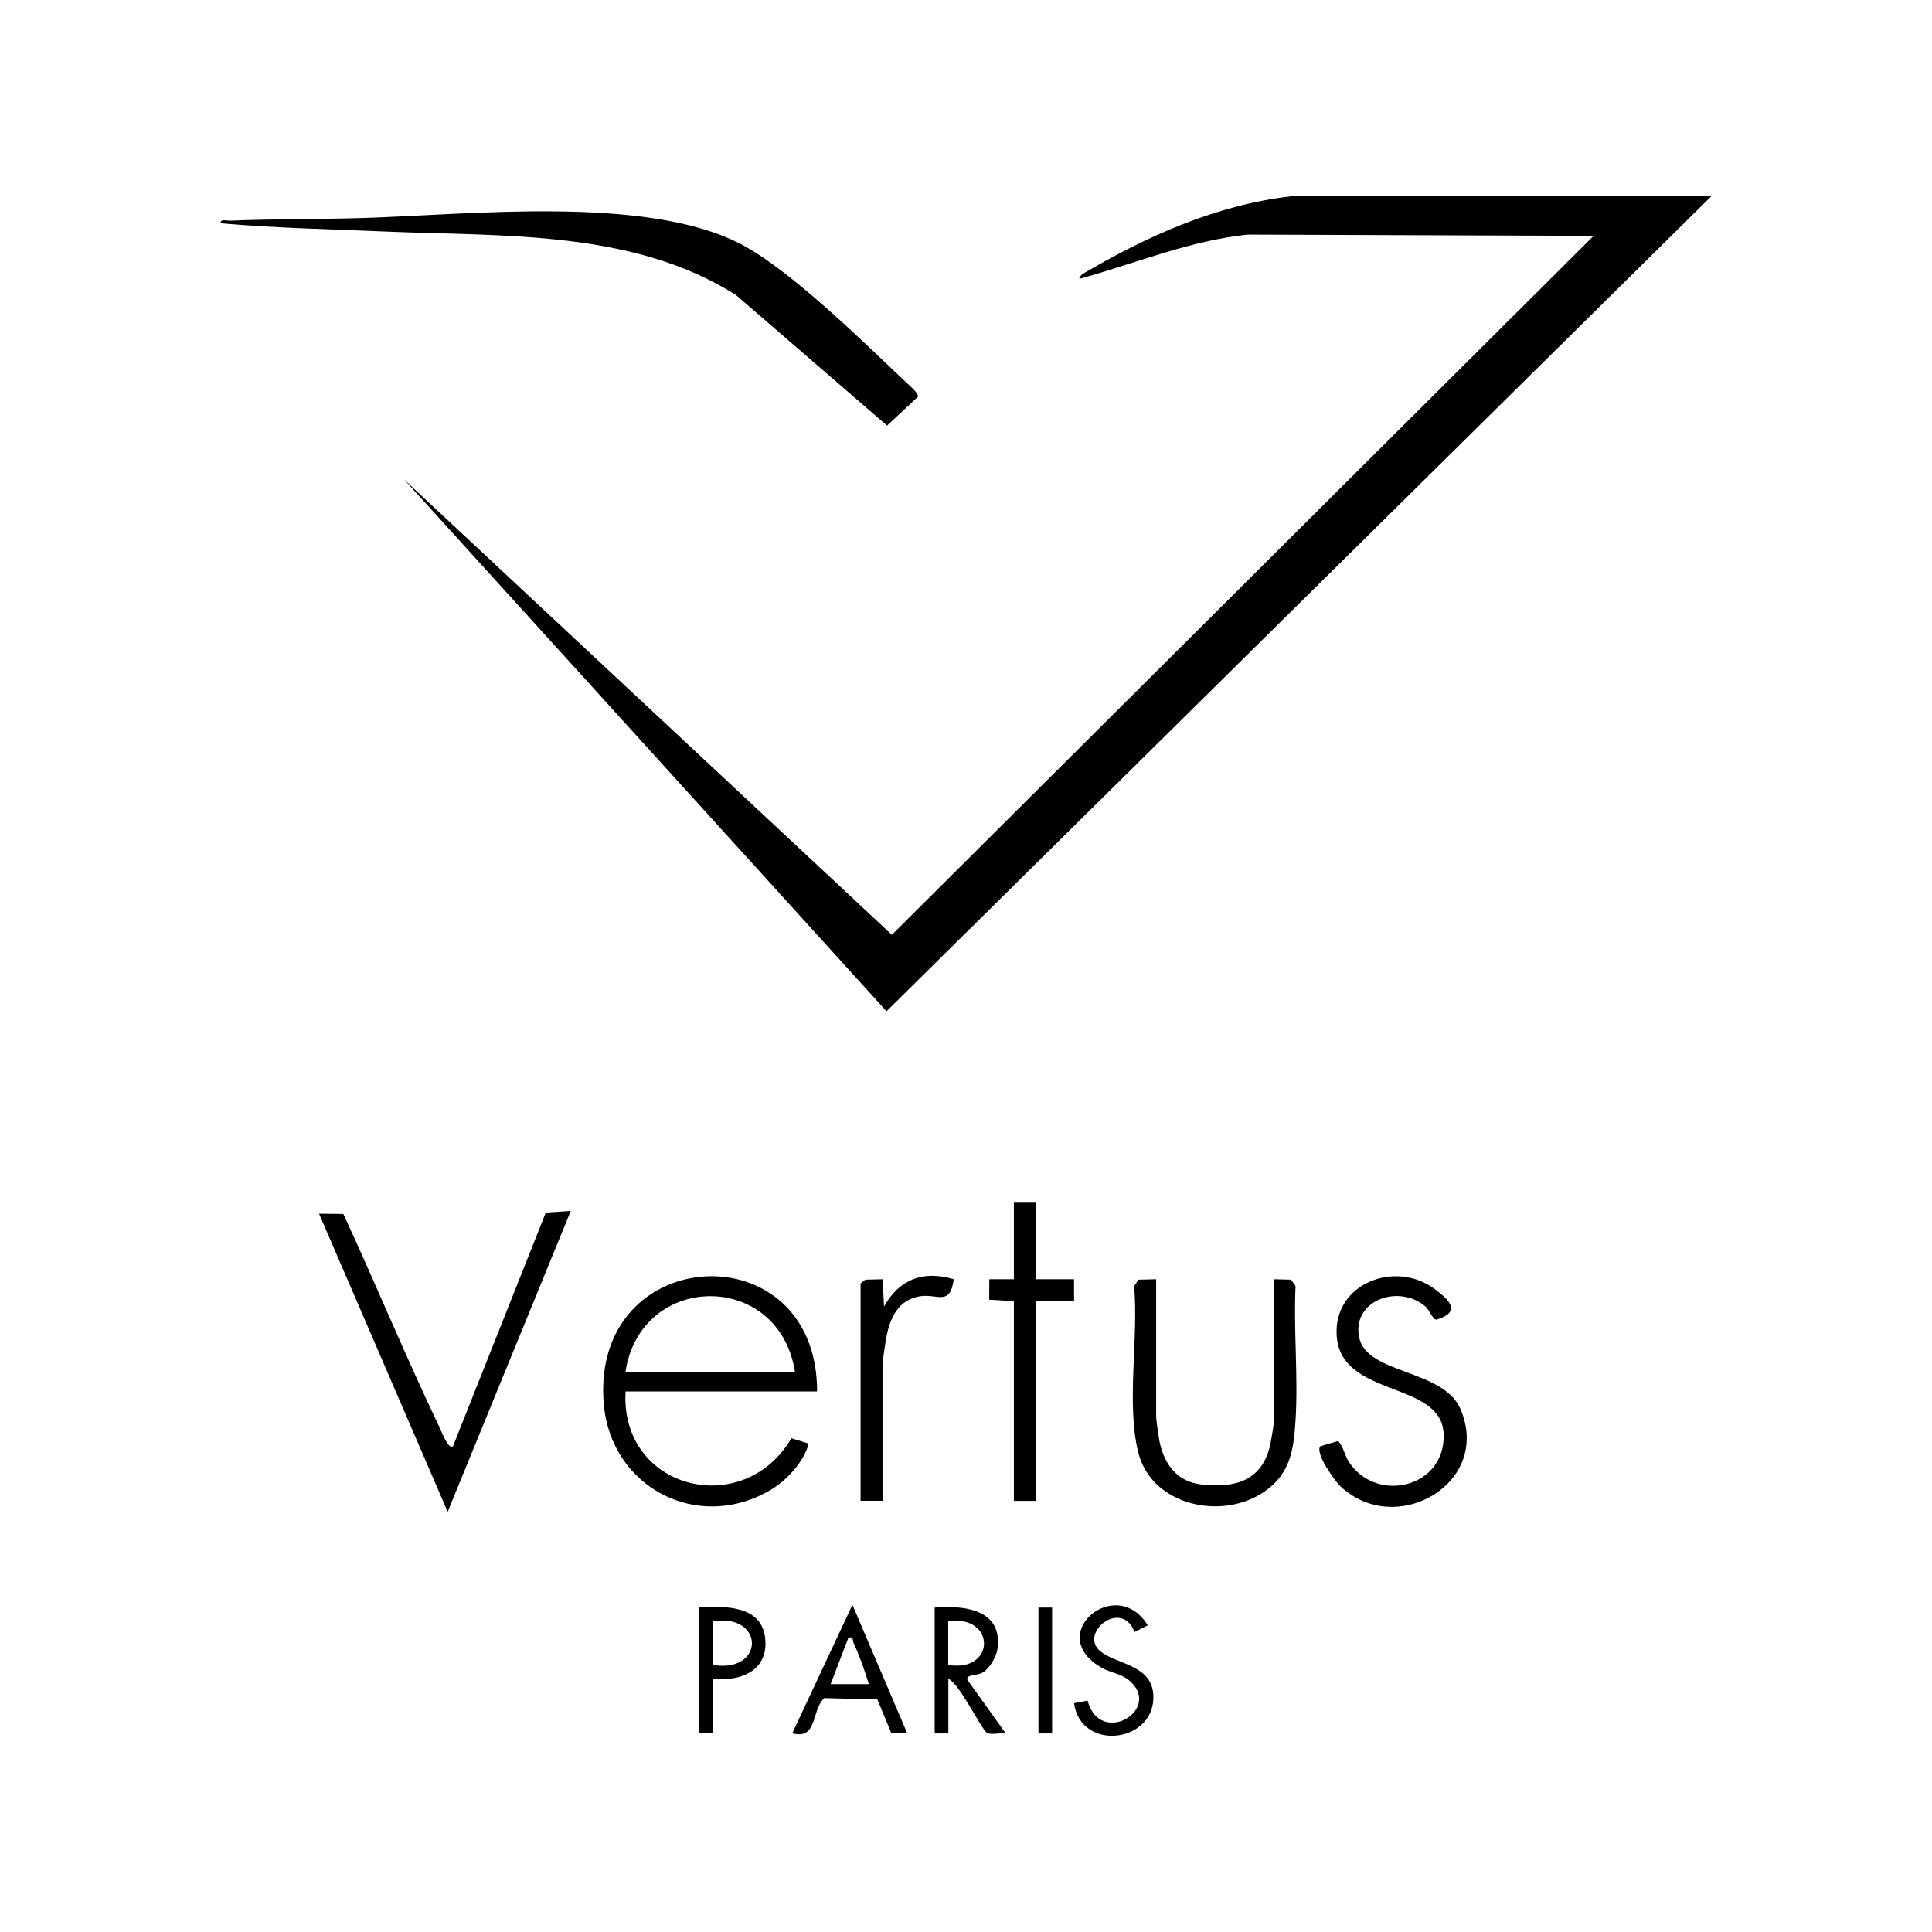
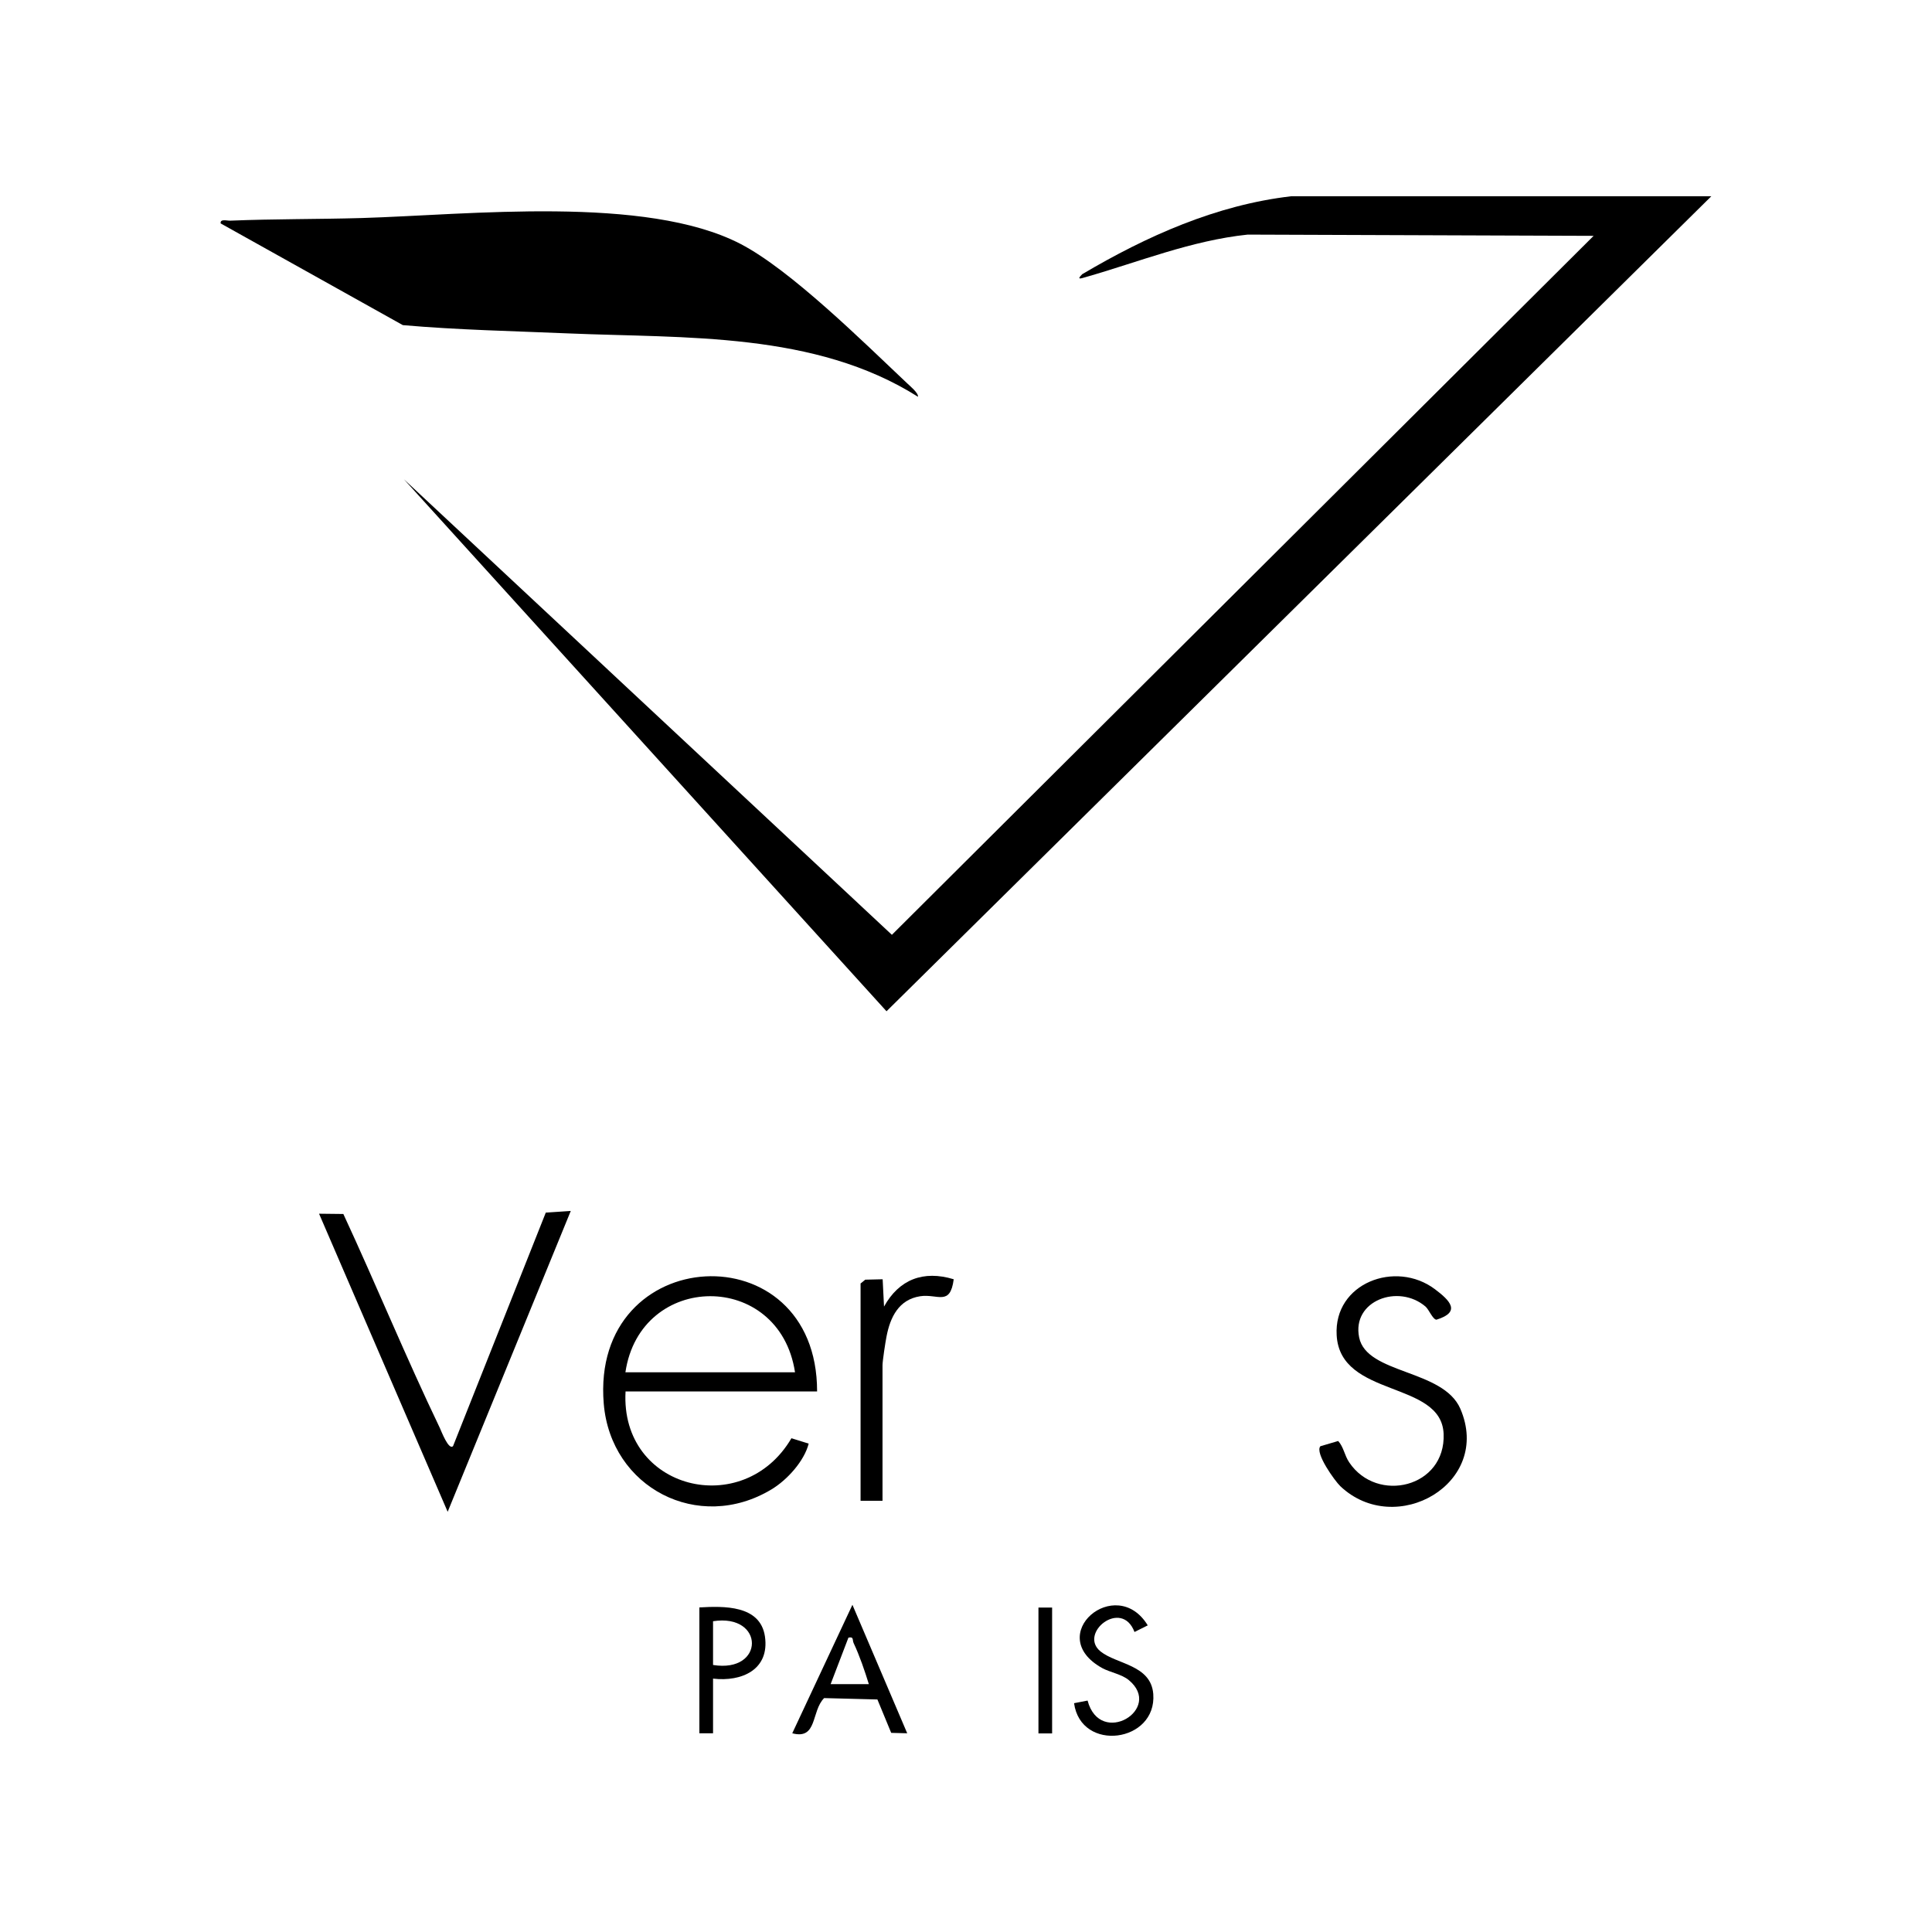
<svg xmlns="http://www.w3.org/2000/svg" id="Layer_1" data-name="Layer 1" viewBox="0 0 140 140">
  <path d="M124.01,14.22l-59.77,59.06L29.27,34.73l35.36,33.01,50.85-50.65-25.07-.09c-4.09.43-7.88,1.98-11.77,3.09-.34.1-.64.2-.22-.22,4.67-2.76,9.71-5.02,15.16-5.65h30.42Z" />
-   <path d="M15.99,16.19c-.05-.35.45-.19.69-.2,3.17-.13,6.35-.1,9.52-.19,7.75-.23,20.58-1.68,27.45,1.87,3.65,1.89,8.95,7.15,12.09,10.11.21.2.82.7.78.97l-2.24,2.09-10.96-9.47c-7.48-4.72-16.82-4.23-25.34-4.59-3.99-.17-8-.25-11.99-.6Z" />
+   <path d="M15.99,16.19c-.05-.35.45-.19.69-.2,3.17-.13,6.35-.1,9.52-.19,7.75-.23,20.58-1.68,27.45,1.87,3.65,1.89,8.95,7.15,12.09,10.11.21.2.82.7.78.97c-7.48-4.72-16.82-4.23-25.34-4.59-3.99-.17-8-.25-11.99-.6Z" />
  <path d="M59.2,100.83h-13.87c-.4,7.12,8.54,9.33,12.02,3.39l1.25.39c-.32,1.26-1.55,2.63-2.7,3.32-5.29,3.18-11.64-.12-12.15-6.21-.98-11.72,15.47-12.59,15.46-.89ZM57.61,99.44c-1.13-7.4-11.21-7.3-12.29,0h12.29Z" />
  <path d="M41.36,87.75l-8.92,21.8-9.32-21.6,1.76.02c2.38,5.13,4.54,10.4,6.99,15.5.1.21.64,1.65.96,1.32l6.72-16.92,1.8-.12Z" />
-   <path d="M83.78,92.7v10.01c0,.17.19,1.49.24,1.74.34,1.64,1.27,2.92,3.03,3.12,2.41.27,4.34-.23,4.97-2.76.06-.24.28-1.54.28-1.7v-10.41l1.26.03.32.47c-.15,3.19.2,6.55,0,9.72-.13,2.11-.37,3.84-2.2,5.13-3.11,2.19-8.27,1.06-9.21-2.85-.86-3.56.05-8.29-.29-12l.32-.47,1.26-.03Z" />
  <path d="M97.13,107.7c-.4-.38-1.87-2.42-1.45-2.9l1.29-.38c.4.44.45,1.03.8,1.55,2.02,3.01,7,1.82,6.84-2.07s-7.49-2.58-7.75-7.14c-.22-3.78,4.27-5.48,7.12-3.34,1.09.82,1.92,1.65.11,2.21-.27-.02-.54-.73-.79-.95-1.96-1.68-5.36-.43-4.81,2.24s6.08,2.29,7.33,5.16c2.34,5.41-4.68,9.41-8.69,5.62Z" />
-   <polygon points="75.06 87.15 75.06 92.7 77.83 92.7 77.83 94.29 75.06 94.29 75.06 108.76 73.47 108.76 73.47 94.29 71.68 94.18 71.69 92.7 73.47 92.7 73.47 87.15 75.06 87.15" />
  <path d="M62.37,93l.33-.27,1.26-.03.1,1.98c1.09-1.97,2.85-2.65,5.05-1.98-.26,1.98-1.16,1.04-2.43,1.23-1.55.24-2.17,1.51-2.44,2.92-.08.4-.29,1.77-.29,2.09v9.81h-1.59v-15.76Z" />
-   <path d="M67.72,116.49c2.22-.18,5,.16,4.55,3.06-.09.56-.6,1.4-1.1,1.67-.38.21-1.22.11-1.06.52l2.77,3.87c-.37-.06-1.06.13-1.35-.04-.43-.25-1.98-3.56-2.81-3.92v3.96h-.99v-9.12ZM68.71,120.65c3.48.56,3.44-3.67,0-3.17v3.17Z" />
  <path d="M61.77,116.29l3.97,9.31-1.16-.03-1-2.42-3.86-.1c-.95.95-.47,3.04-2.31,2.55l4.36-9.31ZM60.19,122.04h2.77c-.3-.97-.67-2.06-1.1-2.97-.11-.23.03-.49-.38-.4l-1.29,3.37Z" />
  <path d="M82.21,118.26c-.93-2.46-4.09.1-2.46,1.41,1.17.94,3.65.96,3.82,3.08.27,3.52-5.24,4.27-5.74.67l.98-.19c.91,3.42,5.53.61,2.98-1.49-.51-.42-1.36-.56-1.91-.86-4.31-2.38.99-6.87,3.29-3.1l-.96.48Z" />
  <path d="M51.67,121.64v3.96h-.99v-9.12c1.76-.1,4.41-.18,4.75,2.1.35,2.41-1.68,3.3-3.75,3.06ZM51.67,120.65c3.76.61,3.75-3.75,0-3.17v3.17Z" />
  <rect x="75.25" y="116.49" width=".99" height="9.12" />
</svg>